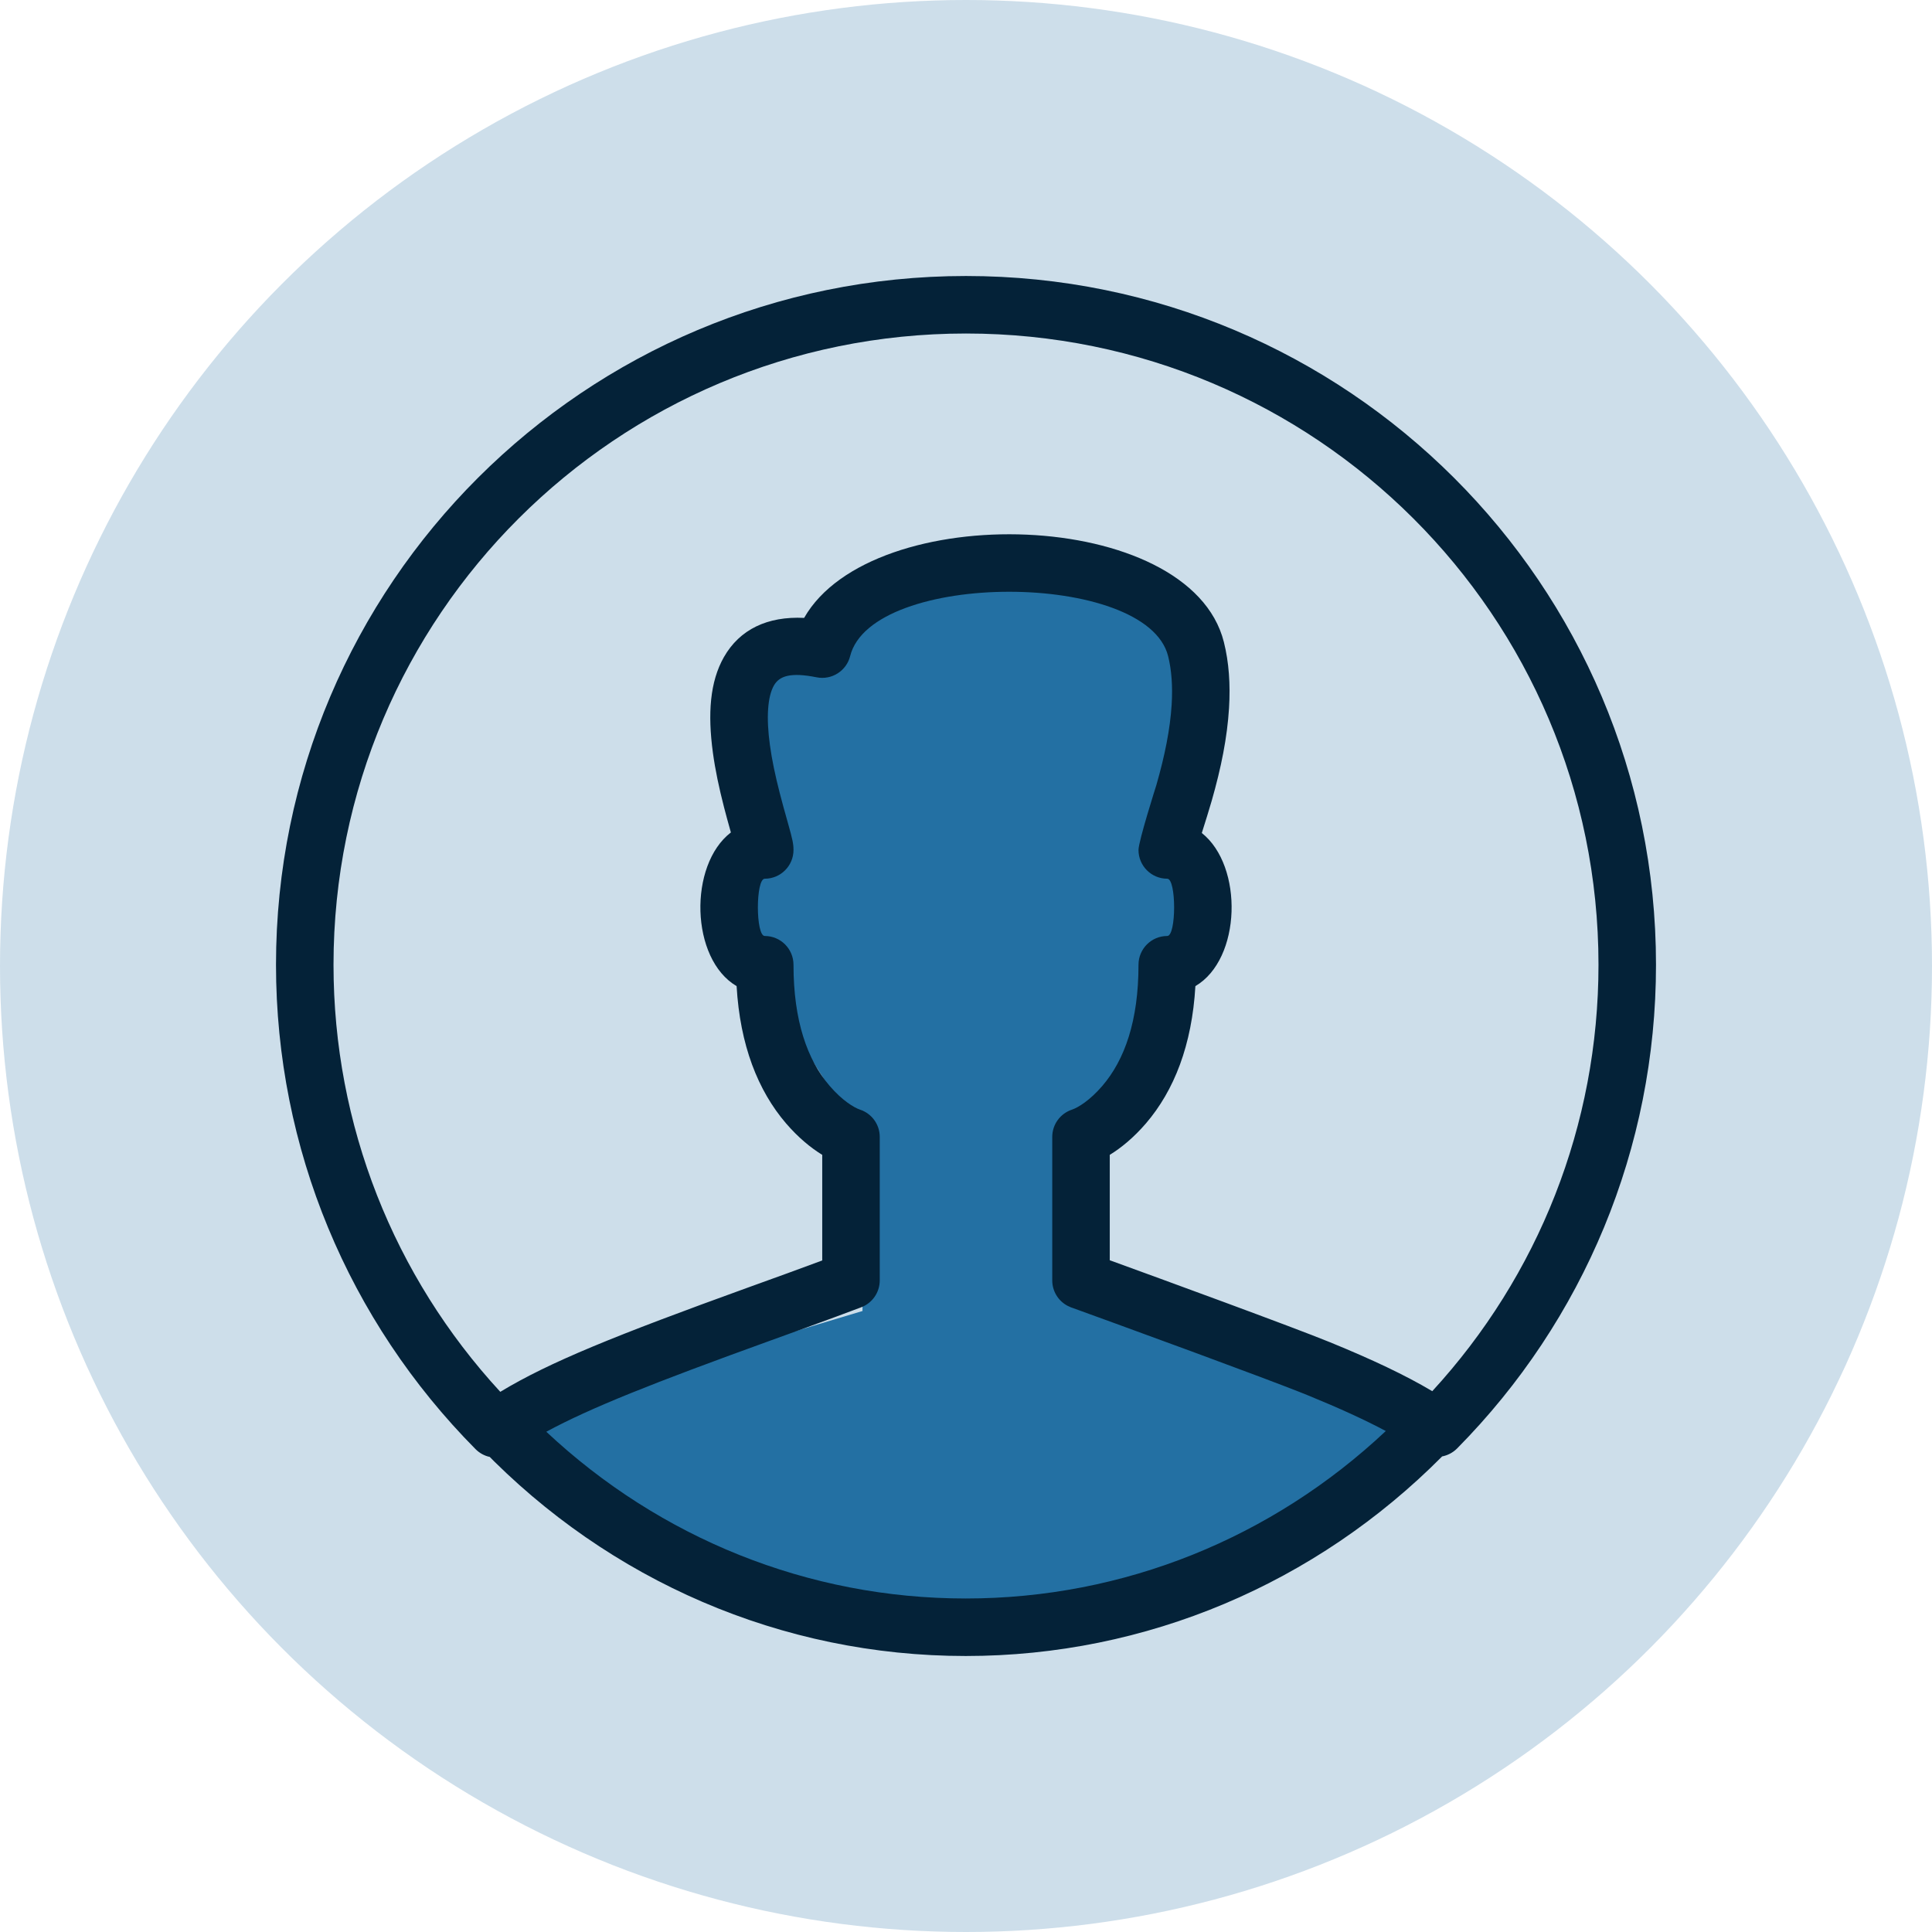
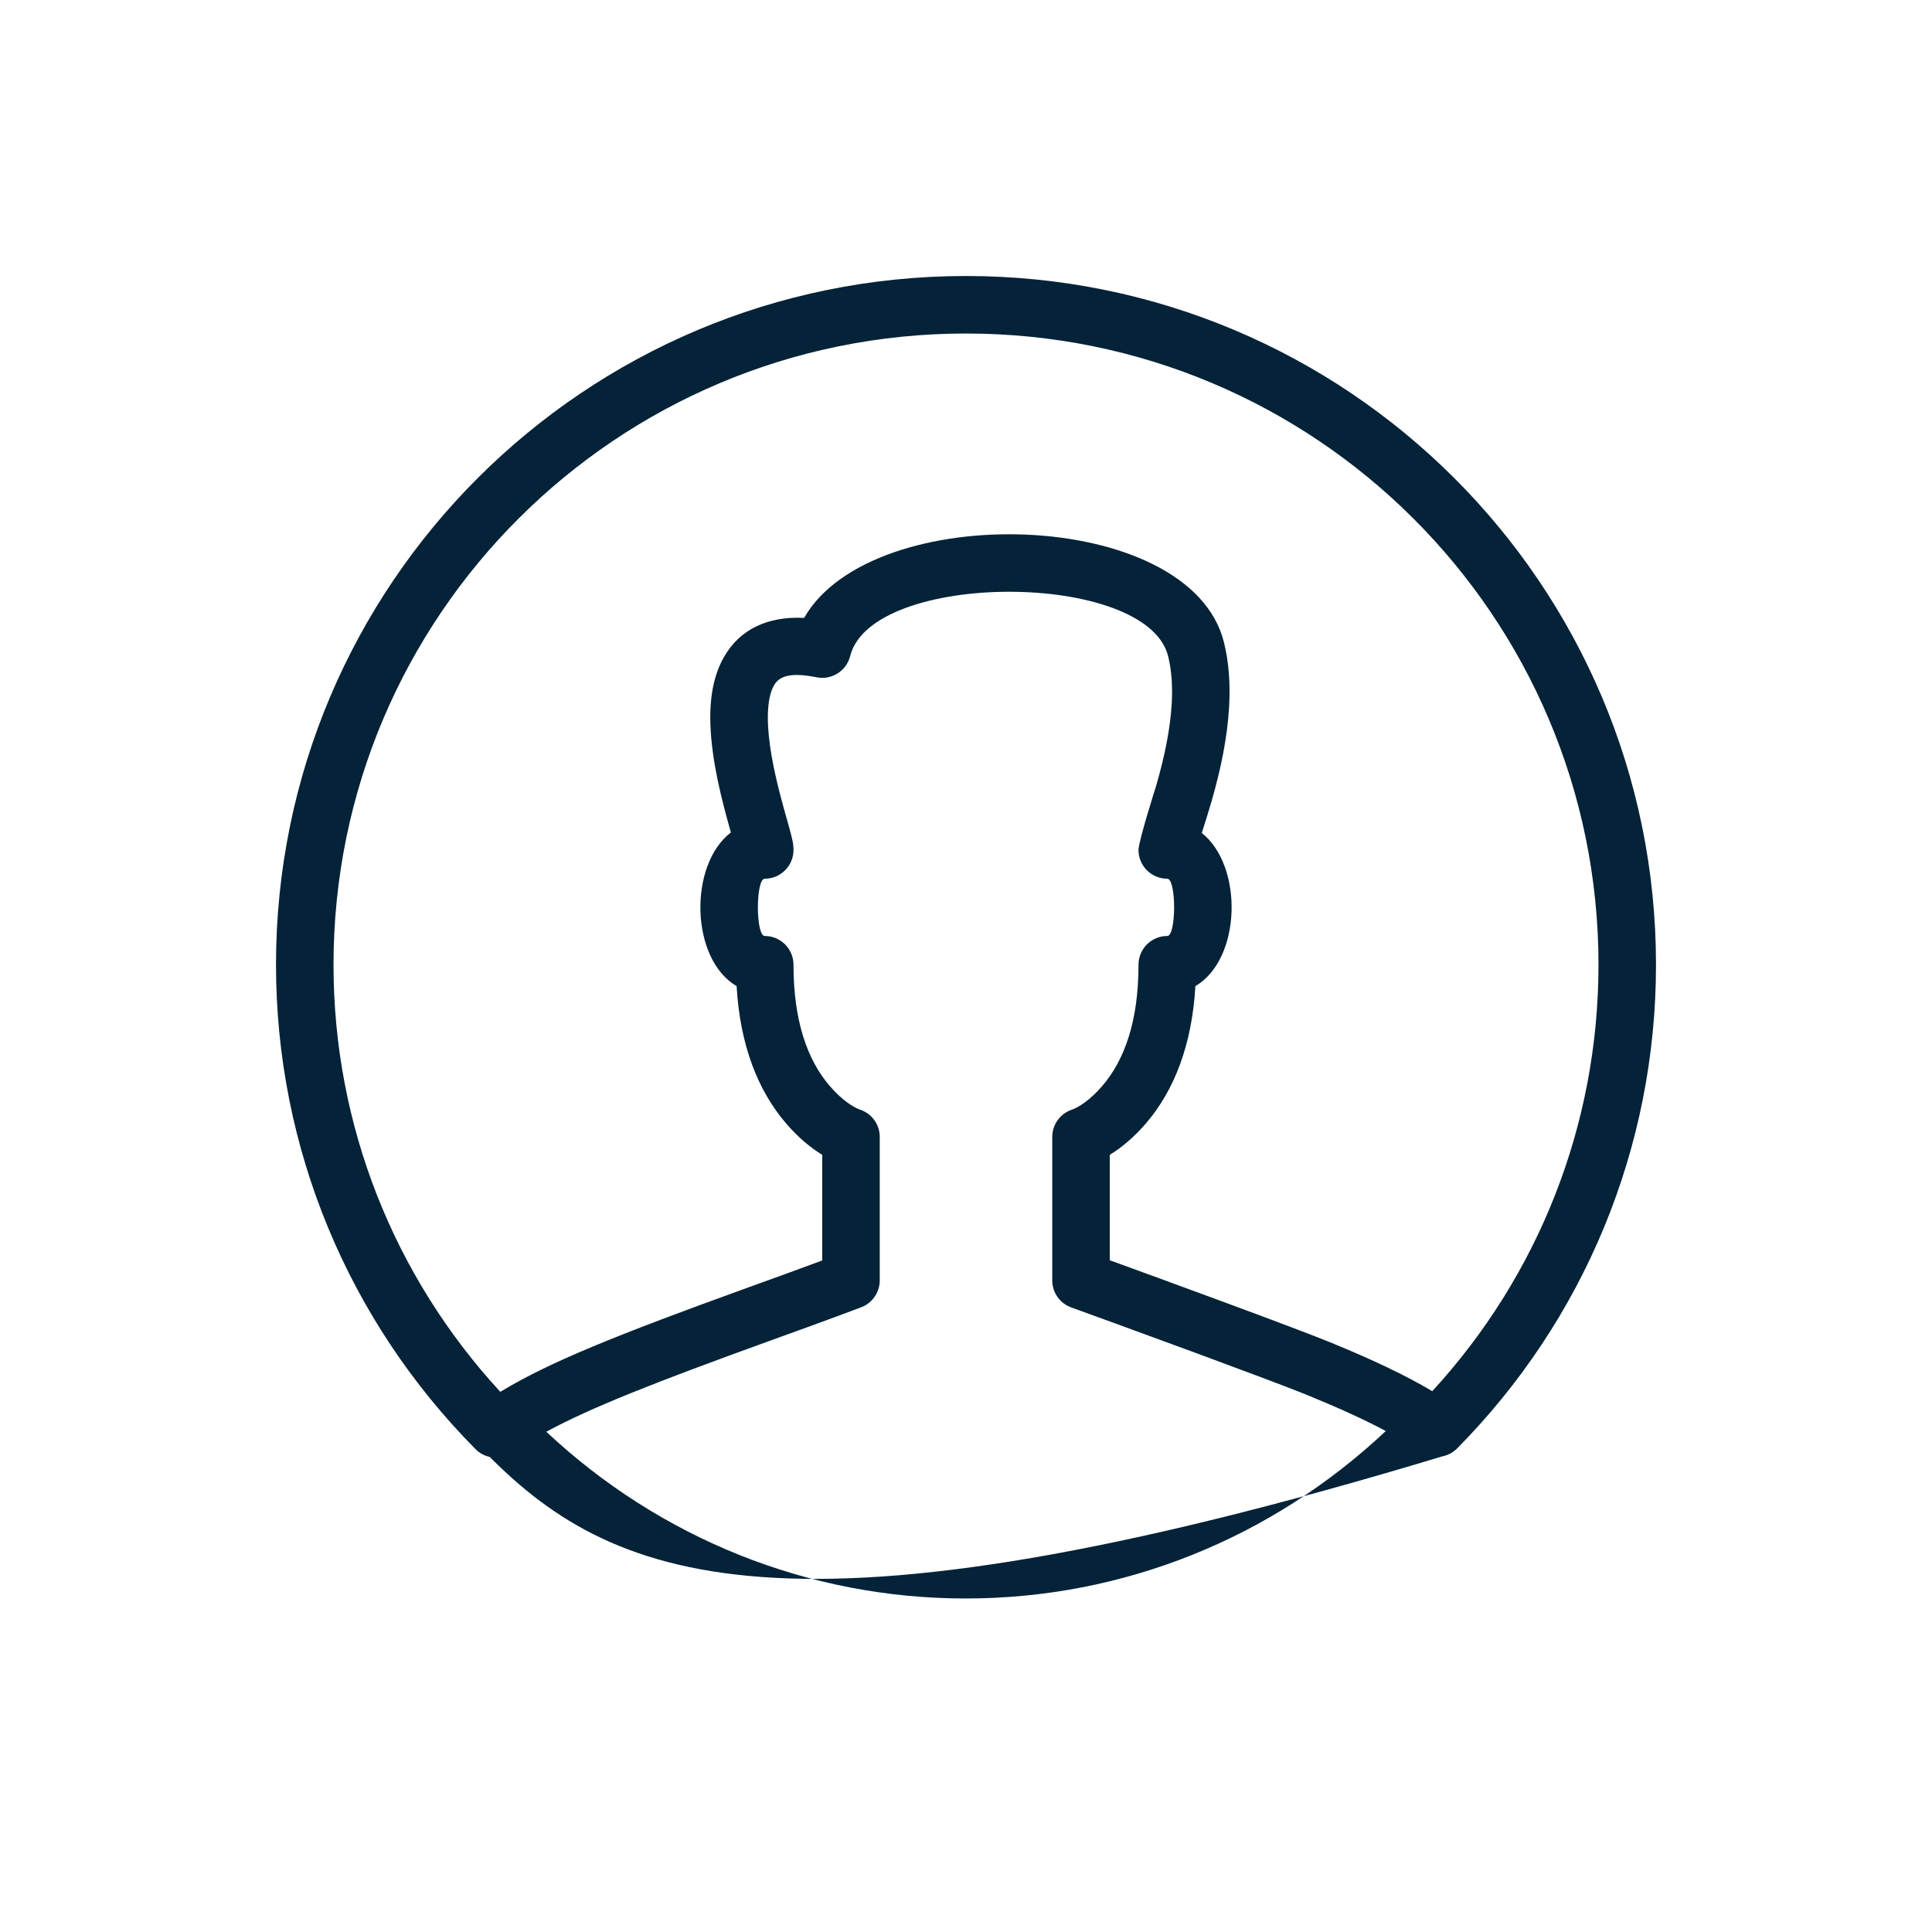
<svg xmlns="http://www.w3.org/2000/svg" width="56px" height="56px" viewBox="0 0 56 56">
  <title>Group 4 Copy 3</title>
  <g id="Other-Graphics" stroke="none" stroke-width="1" fill="none" fill-rule="evenodd">
    <g id="Group-4-Copy-3">
-       <circle id="Oval" fill-opacity="0.229" fill="#2370A3" cx="28" cy="28" r="28" />
      <g id="profile" transform="translate(8, 8)">
-         <path d="M7,33 L17,30 L17,25 C15.667,23 14.667,21.333 14,20 C13.333,18.667 13.333,17.333 14,16 L14,11 L17,10 L21,8 L26,10 L26,16 L27,19 L24,25 L23,29 L33,33 C31,36.333 27,38.333 21,39 C15,39.667 10.333,37.667 7,33 Z" id="Path-21" fill="#2370A3" />
-         <path d="M20,0 C31.047,0 40,8.937 40,19.964 C40,25.282 37.905,30.271 34.236,33.983 C34.114,34.106 33.962,34.184 33.801,34.215 C30.146,37.895 25.232,40 19.992,40 C14.658,40 9.661,37.819 5.984,34.016 L6.195,34.23 C6.043,34.197 5.899,34.12 5.783,34.003 C2.103,30.289 0,25.291 0,19.964 C0,8.937 8.953,0 20,0 Z M25.858,11.017 C25.236,8.531 17.264,8.531 16.642,11.017 C16.534,11.448 16.106,11.719 15.67,11.632 C14.915,11.481 14.59,11.592 14.432,11.87 C14.25,12.19 14.206,12.792 14.316,13.594 C14.374,14.02 14.47,14.476 14.602,14.99 C14.67,15.255 14.737,15.495 14.853,15.908 C14.968,16.319 15,16.455 15,16.637 C15,17.097 14.627,17.47 14.167,17.47 C13.901,17.47 13.901,19.13 14.167,19.13 C14.627,19.13 15,19.504 15,19.964 C15,21.588 15.4,22.721 16.049,23.476 C16.41,23.896 16.751,24.104 16.93,24.164 C17.27,24.277 17.5,24.595 17.5,24.954 L17.5,24.954 L17.5,29.113 C17.5,29.46 17.285,29.77 16.961,29.893 C16.495,30.069 15.999,30.252 15.392,30.473 C15.092,30.582 14.823,30.679 14.254,30.885 C10.953,32.08 9.116,32.805 7.835,33.5 C11.128,36.585 15.424,38.333 19.992,38.333 C24.57,38.333 28.873,36.577 32.168,33.479 C31.559,33.154 30.817,32.815 29.924,32.45 L29.924,32.45 L29.698,32.359 C29.105,32.125 28.064,31.735 26.978,31.334 L26.511,31.161 C24.954,30.587 23.424,30.032 23.101,29.915 L23.041,29.894 L23.041,29.894 L22.937,29.846 C22.67,29.702 22.5,29.422 22.5,29.113 L22.5,29.113 L22.5,24.954 C22.5,24.595 22.73,24.277 23.07,24.164 C23.249,24.104 23.59,23.896 23.951,23.476 C24.6,22.721 25,21.588 25,19.964 C25,19.504 25.373,19.13 25.833,19.13 C26.099,19.13 26.099,17.47 25.833,17.47 C25.373,17.47 25,17.097 25,16.637 C25,16.379 25.52,14.749 25.518,14.755 C25.764,13.899 25.917,13.134 25.961,12.424 C25.993,11.895 25.96,11.423 25.858,11.017 Z M20,1.667 C9.873,1.667 1.667,9.858 1.667,19.964 C1.667,24.617 3.416,28.994 6.501,32.343 C7.925,31.481 9.839,30.71 13.686,29.318 C14.256,29.112 14.524,29.015 14.822,28.907 C15.196,28.771 15.526,28.649 15.833,28.535 L15.833,28.535 L15.833,25.474 C15.503,25.272 15.14,24.975 14.784,24.562 C13.967,23.609 13.45,22.293 13.351,20.583 C12.009,19.798 11.953,17.074 13.185,16.129 C13.109,15.86 13.026,15.554 12.988,15.405 C12.841,14.834 12.732,14.318 12.664,13.82 C12.51,12.686 12.577,11.76 12.983,11.046 C13.44,10.244 14.245,9.858 15.308,9.91 C17.274,6.459 26.493,6.693 27.475,10.612 C27.622,11.198 27.666,11.837 27.624,12.526 C27.572,13.375 27.397,14.251 27.121,15.214 C27.054,15.445 26.935,15.832 26.835,16.145 C28.046,17.103 27.984,19.802 26.649,20.583 C26.55,22.293 26.033,23.609 25.216,24.562 C24.86,24.975 24.497,25.272 24.167,25.474 L24.167,25.474 L24.167,28.529 C25.603,29.051 29.459,30.459 30.554,30.907 C31.774,31.406 32.743,31.864 33.515,32.324 C36.59,28.978 38.333,24.609 38.333,19.964 C38.333,9.858 30.127,1.667 20,1.667 Z" fill="#042238" />
+         <path d="M20,0 C31.047,0 40,8.937 40,19.964 C40,25.282 37.905,30.271 34.236,33.983 C34.114,34.106 33.962,34.184 33.801,34.215 C14.658,40 9.661,37.819 5.984,34.016 L6.195,34.23 C6.043,34.197 5.899,34.12 5.783,34.003 C2.103,30.289 0,25.291 0,19.964 C0,8.937 8.953,0 20,0 Z M25.858,11.017 C25.236,8.531 17.264,8.531 16.642,11.017 C16.534,11.448 16.106,11.719 15.67,11.632 C14.915,11.481 14.59,11.592 14.432,11.87 C14.25,12.19 14.206,12.792 14.316,13.594 C14.374,14.02 14.47,14.476 14.602,14.99 C14.67,15.255 14.737,15.495 14.853,15.908 C14.968,16.319 15,16.455 15,16.637 C15,17.097 14.627,17.47 14.167,17.47 C13.901,17.47 13.901,19.13 14.167,19.13 C14.627,19.13 15,19.504 15,19.964 C15,21.588 15.4,22.721 16.049,23.476 C16.41,23.896 16.751,24.104 16.93,24.164 C17.27,24.277 17.5,24.595 17.5,24.954 L17.5,24.954 L17.5,29.113 C17.5,29.46 17.285,29.77 16.961,29.893 C16.495,30.069 15.999,30.252 15.392,30.473 C15.092,30.582 14.823,30.679 14.254,30.885 C10.953,32.08 9.116,32.805 7.835,33.5 C11.128,36.585 15.424,38.333 19.992,38.333 C24.57,38.333 28.873,36.577 32.168,33.479 C31.559,33.154 30.817,32.815 29.924,32.45 L29.924,32.45 L29.698,32.359 C29.105,32.125 28.064,31.735 26.978,31.334 L26.511,31.161 C24.954,30.587 23.424,30.032 23.101,29.915 L23.041,29.894 L23.041,29.894 L22.937,29.846 C22.67,29.702 22.5,29.422 22.5,29.113 L22.5,29.113 L22.5,24.954 C22.5,24.595 22.73,24.277 23.07,24.164 C23.249,24.104 23.59,23.896 23.951,23.476 C24.6,22.721 25,21.588 25,19.964 C25,19.504 25.373,19.13 25.833,19.13 C26.099,19.13 26.099,17.47 25.833,17.47 C25.373,17.47 25,17.097 25,16.637 C25,16.379 25.52,14.749 25.518,14.755 C25.764,13.899 25.917,13.134 25.961,12.424 C25.993,11.895 25.96,11.423 25.858,11.017 Z M20,1.667 C9.873,1.667 1.667,9.858 1.667,19.964 C1.667,24.617 3.416,28.994 6.501,32.343 C7.925,31.481 9.839,30.71 13.686,29.318 C14.256,29.112 14.524,29.015 14.822,28.907 C15.196,28.771 15.526,28.649 15.833,28.535 L15.833,28.535 L15.833,25.474 C15.503,25.272 15.14,24.975 14.784,24.562 C13.967,23.609 13.45,22.293 13.351,20.583 C12.009,19.798 11.953,17.074 13.185,16.129 C13.109,15.86 13.026,15.554 12.988,15.405 C12.841,14.834 12.732,14.318 12.664,13.82 C12.51,12.686 12.577,11.76 12.983,11.046 C13.44,10.244 14.245,9.858 15.308,9.91 C17.274,6.459 26.493,6.693 27.475,10.612 C27.622,11.198 27.666,11.837 27.624,12.526 C27.572,13.375 27.397,14.251 27.121,15.214 C27.054,15.445 26.935,15.832 26.835,16.145 C28.046,17.103 27.984,19.802 26.649,20.583 C26.55,22.293 26.033,23.609 25.216,24.562 C24.86,24.975 24.497,25.272 24.167,25.474 L24.167,25.474 L24.167,28.529 C25.603,29.051 29.459,30.459 30.554,30.907 C31.774,31.406 32.743,31.864 33.515,32.324 C36.59,28.978 38.333,24.609 38.333,19.964 C38.333,9.858 30.127,1.667 20,1.667 Z" fill="#042238" />
      </g>
    </g>
  </g>
</svg>